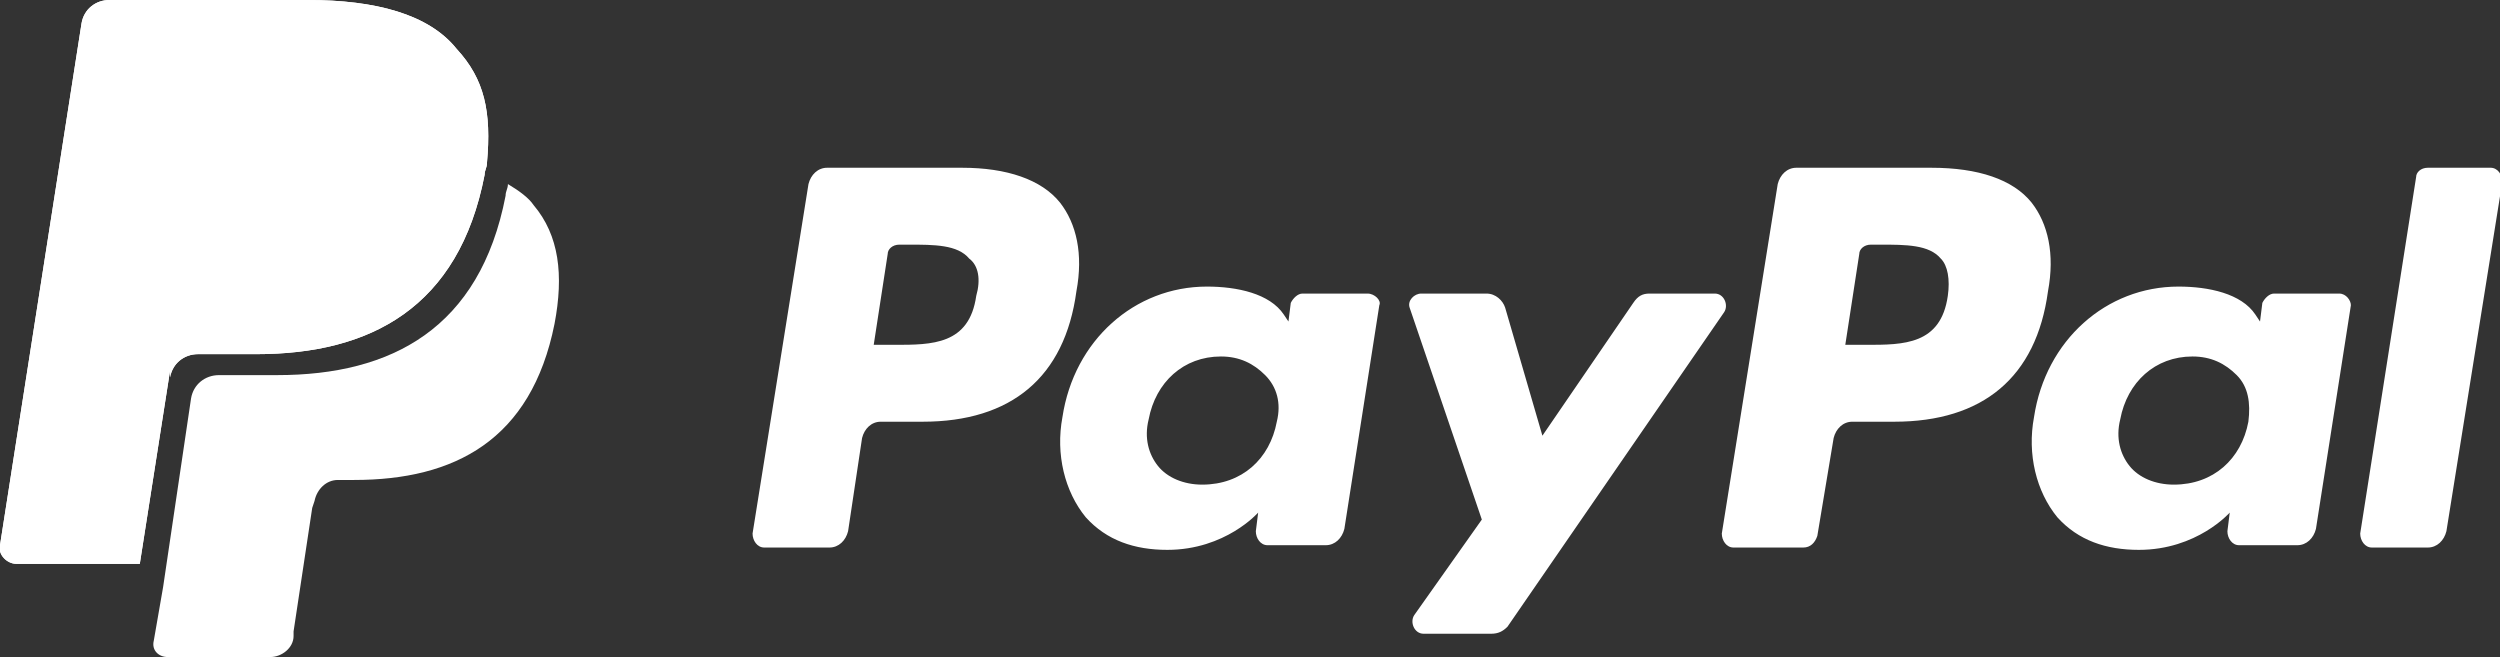
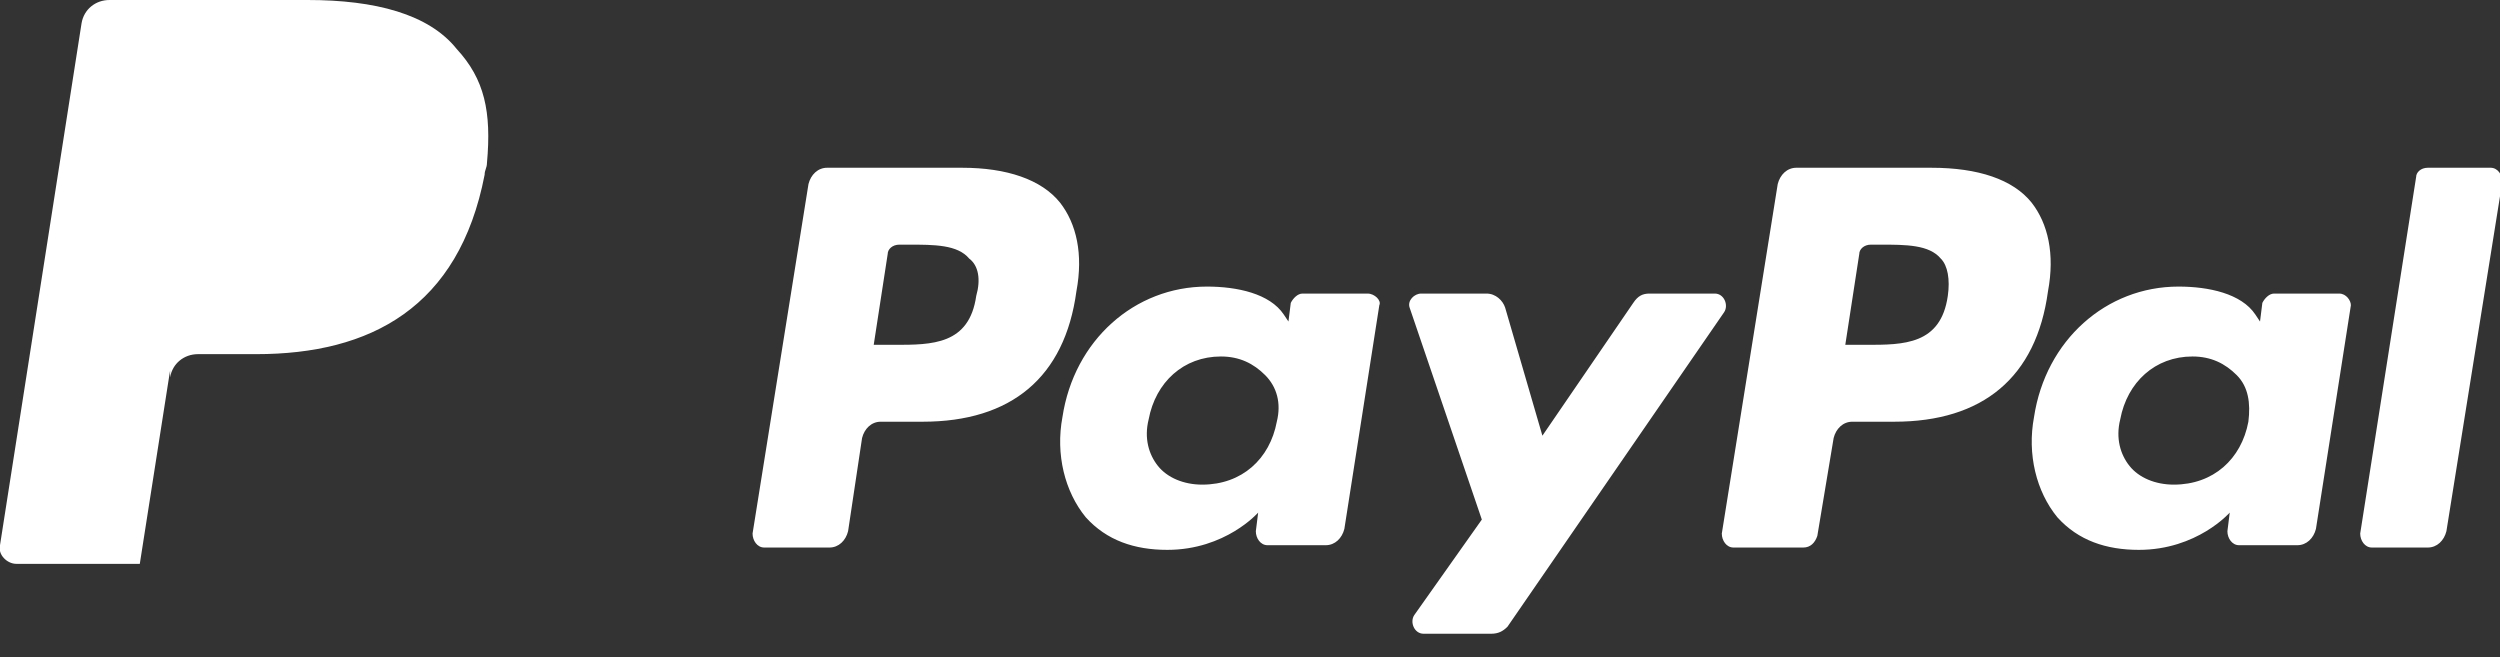
<svg xmlns="http://www.w3.org/2000/svg" id="Layer_1" viewBox="0 0 107.3 28.2">
  <rect x="0" y="0" width="107.3" height="28.2" fill="#333333" stroke="none" />
  <style>.st0{fill:#FFFFFF;}</style>
  <path class="st0" d="M19.6 2.1C18.4.6 16.1 0 13.2 0H4.7c-.6 0-1.1.4-1.2 1L0 23.4c-.1.4.3.8.7.8H6l1.3-8.3v.3c.1-.6.6-1 1.2-1H11c4.9 0 8.7-2 9.8-7.7 0-.2.1-.3.1-.5-.1-.1-.1-.1 0 0 .2-2.2-.1-3.6-1.3-4.9M82.9 7.2h-5.8c-.4 0-.7.3-.8.7l-2.4 15c0 .3.2.6.5.6h3c.3 0 .5-.2.6-.5l.7-4.2c.1-.4.4-.7.8-.7h1.8c3.8 0 6.1-1.9 6.6-5.6.3-1.6 0-2.9-.7-3.8-.8-1-2.3-1.5-4.3-1.5m.7 5.5c-.3 2.1-1.9 2.1-3.5 2.1h-.9l.6-3.9c0-.2.2-.4.5-.4h.4c1.1 0 2.1 0 2.6.6.3.3.4.9.3 1.6M41.3 7.2h-5.8c-.4 0-.7.3-.8.7l-2.4 15c0 .3.2.6.5.6h2.8c.4 0 .7-.3.8-.7l.6-4c.1-.4.4-.7.8-.7h1.8c3.8 0 6.1-1.9 6.6-5.6.3-1.6 0-2.9-.7-3.8-.8-1-2.3-1.5-4.2-1.5m.6 5.5c-.3 2.1-1.9 2.1-3.5 2.1h-.9l.6-3.9c0-.2.2-.4.5-.4h.4c1.1 0 2.1 0 2.6.6.4.3.5.9.3 1.6M58.7 12.6h-2.8c-.2 0-.4.2-.5.4l-.1.8-.2-.3c-.6-.9-2-1.2-3.3-1.2-3.1 0-5.7 2.3-6.2 5.6-.3 1.6.1 3.2 1 4.3.9 1 2.1 1.4 3.5 1.4 2.5 0 3.9-1.6 3.9-1.6l-.1.8c0 .3.2.6.5.6h2.5c.4 0 .7-.3.8-.7l1.5-9.6c.1-.2-.2-.5-.5-.5m-3.9 5.5c-.3 1.6-1.5 2.7-3.2 2.7-.8 0-1.5-.3-1.9-.8-.4-.5-.6-1.2-.4-2 .3-1.6 1.5-2.7 3.1-2.7.8 0 1.4.3 1.9.8s.7 1.2.5 2M100.4 12.6h-2.8c-.2 0-.4.2-.5.4l-.1.8-.2-.3c-.6-.9-2-1.2-3.3-1.2-3.1 0-5.7 2.3-6.2 5.6-.3 1.6.1 3.2 1 4.3.9 1 2.1 1.4 3.5 1.4 2.5 0 3.9-1.6 3.9-1.6l-.1.8c0 .3.2.6.5.6h2.5c.4 0 .7-.3.8-.7l1.5-9.6c0-.2-.2-.5-.5-.5m-3.9 5.5c-.3 1.6-1.5 2.7-3.2 2.7-.8 0-1.5-.3-1.9-.8-.4-.5-.6-1.2-.4-2 .3-1.6 1.5-2.7 3.1-2.7.8 0 1.4.3 1.9.8s.6 1.2.5 2M73.6 12.6h-2.8c-.3 0-.5.1-.7.4l-3.9 5.7-1.6-5.5c-.1-.3-.4-.6-.8-.6H61c-.3 0-.6.3-.5.6l3.1 9.1-2.9 4.1c-.2.3 0 .8.4.8H64c.3 0 .5-.1.7-.3L74 13.4c.2-.3 0-.8-.4-.8M103.7 7.6l-2.4 15.3c0 .3.2.6.5.6h2.4c.4 0 .7-.3.8-.7l2.4-15c0-.3-.2-.6-.5-.6h-2.7c-.3 0-.5.2-.5.4" />
-   <path class="st0" d="M19.6 2.1C18.4.6 16.1 0 13.2 0H4.7c-.6 0-1.1.4-1.2 1L0 23.4c-.1.4.3.8.7.8H6l1.3-8.3v.3c.1-.6.6-1 1.2-1H11c4.9 0 8.7-2 9.8-7.7 0-.2.1-.3.1-.5-.1-.1-.1-.1 0 0 .2-2.2-.1-3.6-1.3-4.9" />
-   <path class="st0" d="M21.8 7.9c0 .2-.1.3-.1.5-1.1 5.7-4.9 7.7-9.8 7.7H9.4c-.6 0-1.1.4-1.2 1L7 25.2l-.4 2.3c-.1.4.2.7.6.7h4.4c.5 0 1-.4 1-.9v-.2l.8-5.3.1-.3c.1-.5.5-.9 1-.9h.7c4.3 0 7.6-1.7 8.6-6.7.4-2.1.2-3.8-.9-5.1-.2-.3-.6-.6-1.1-.9" />
</svg>